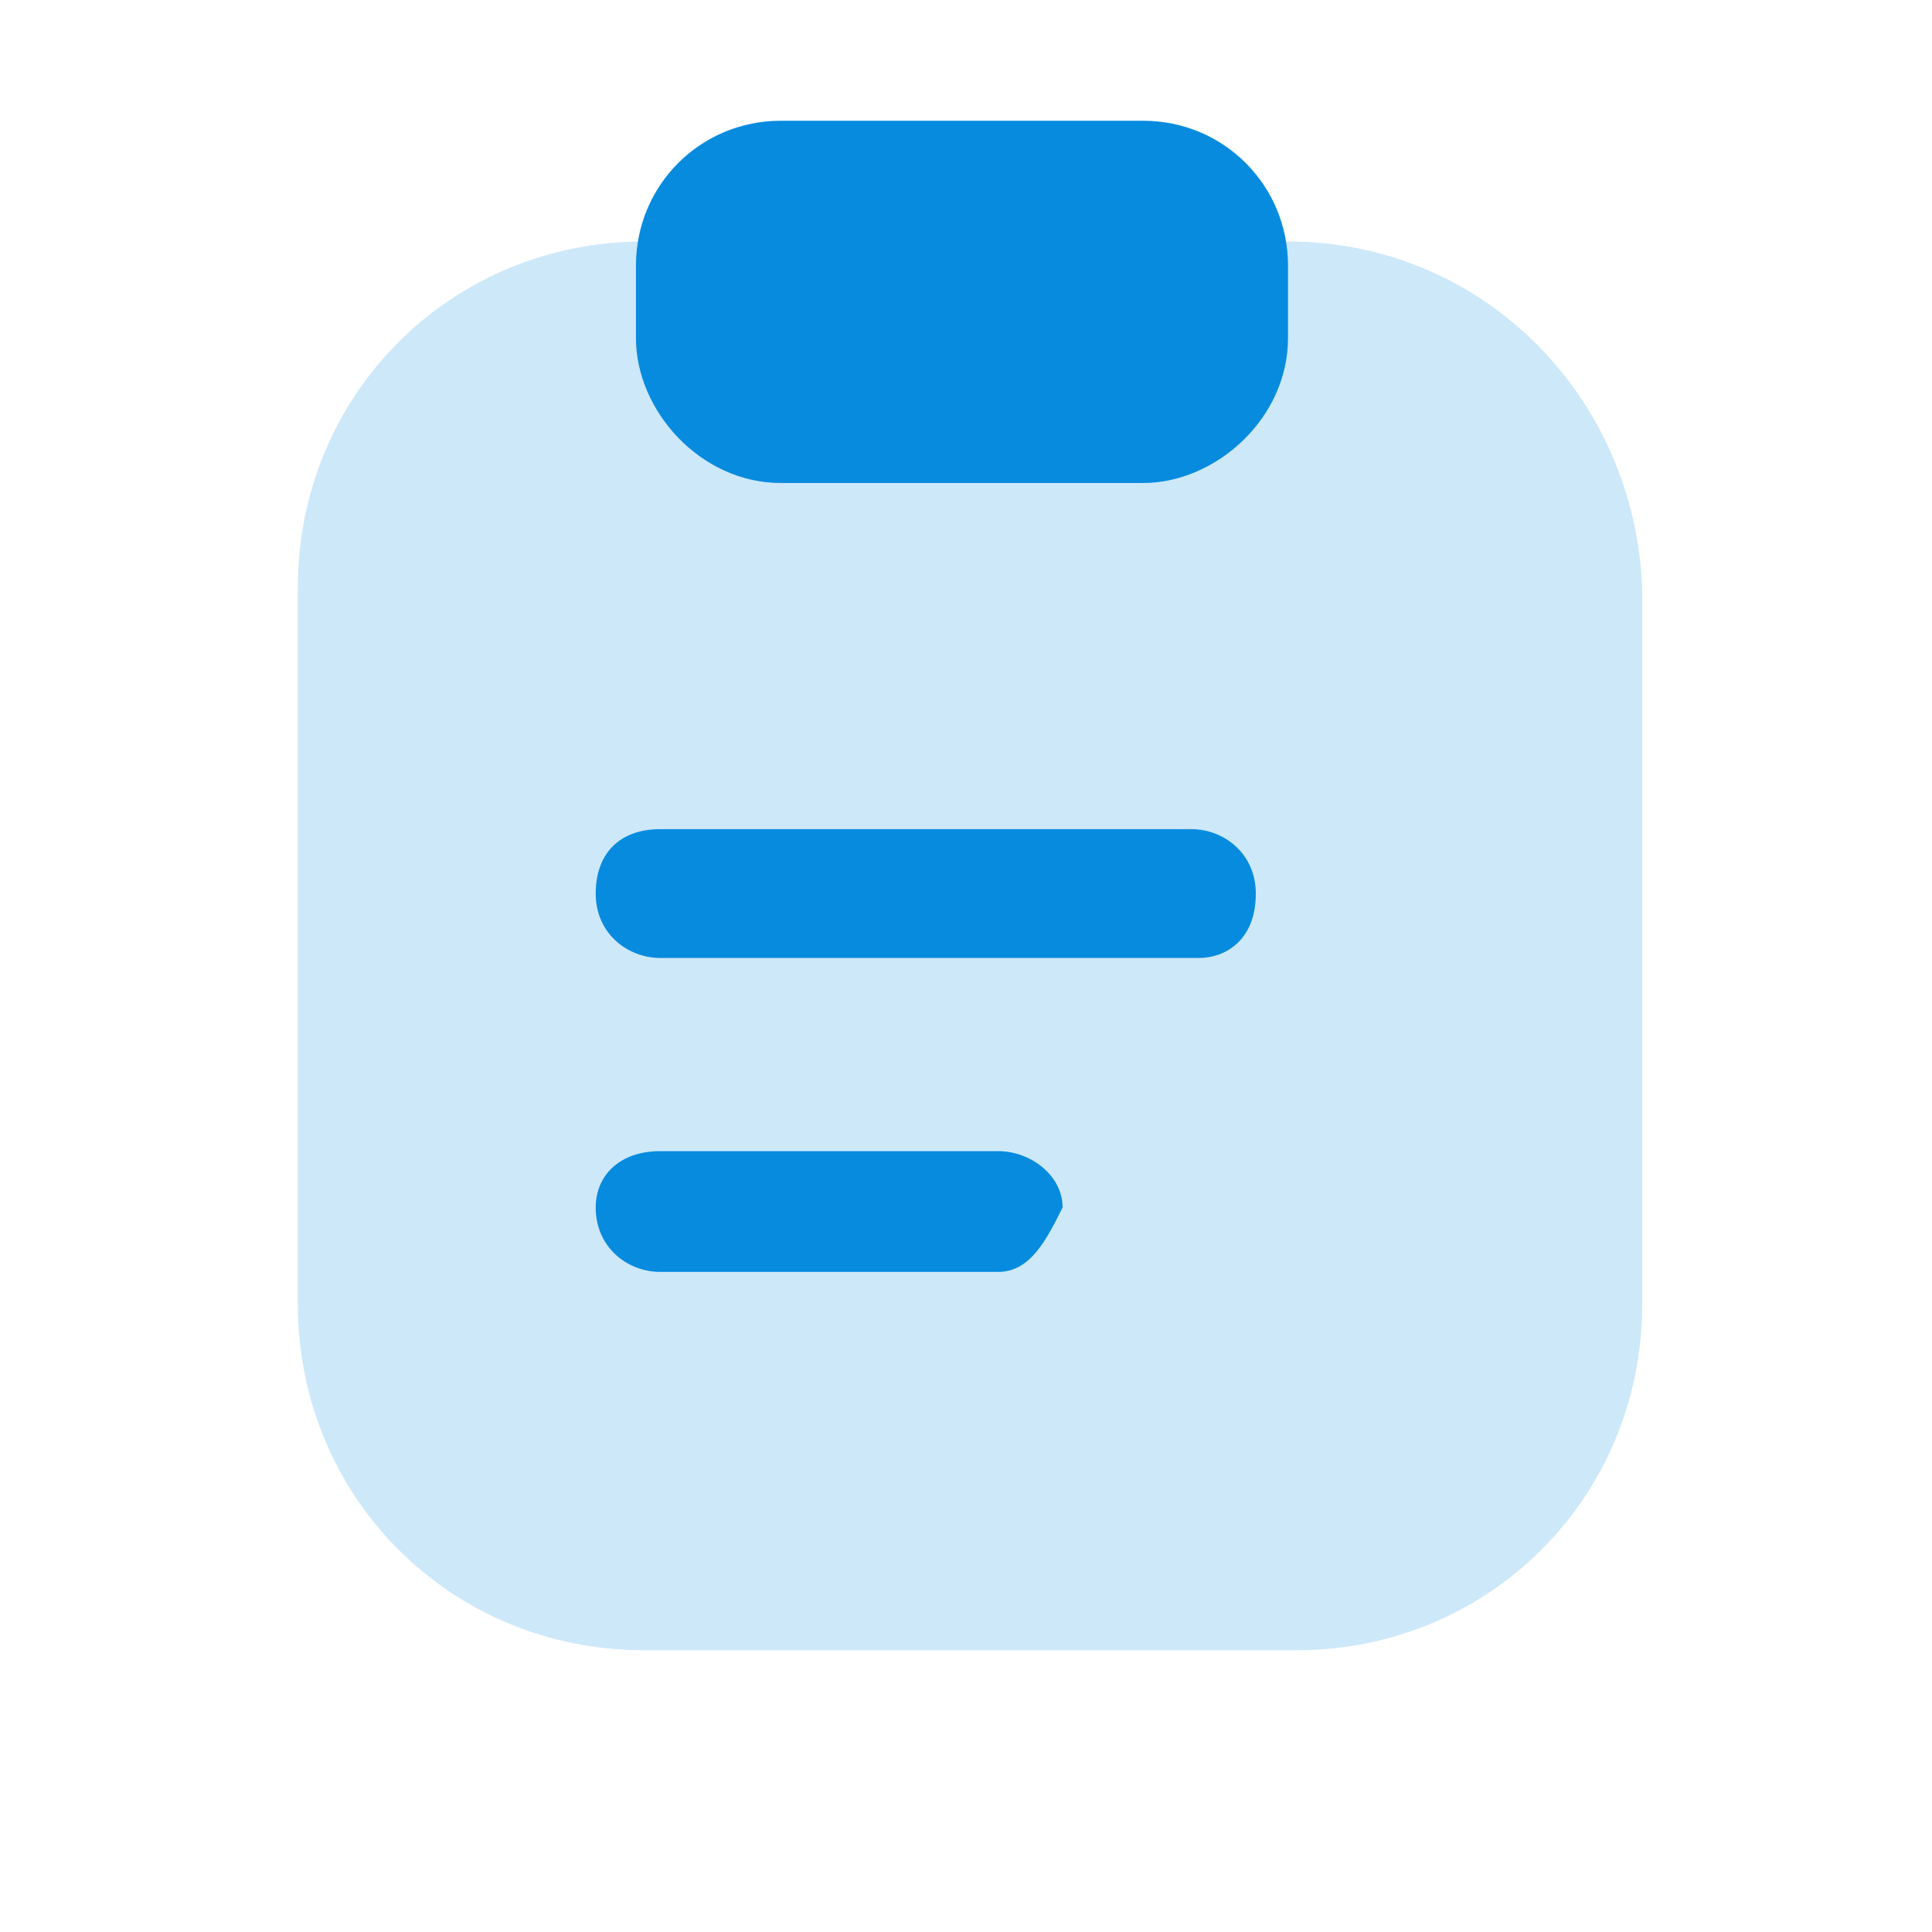
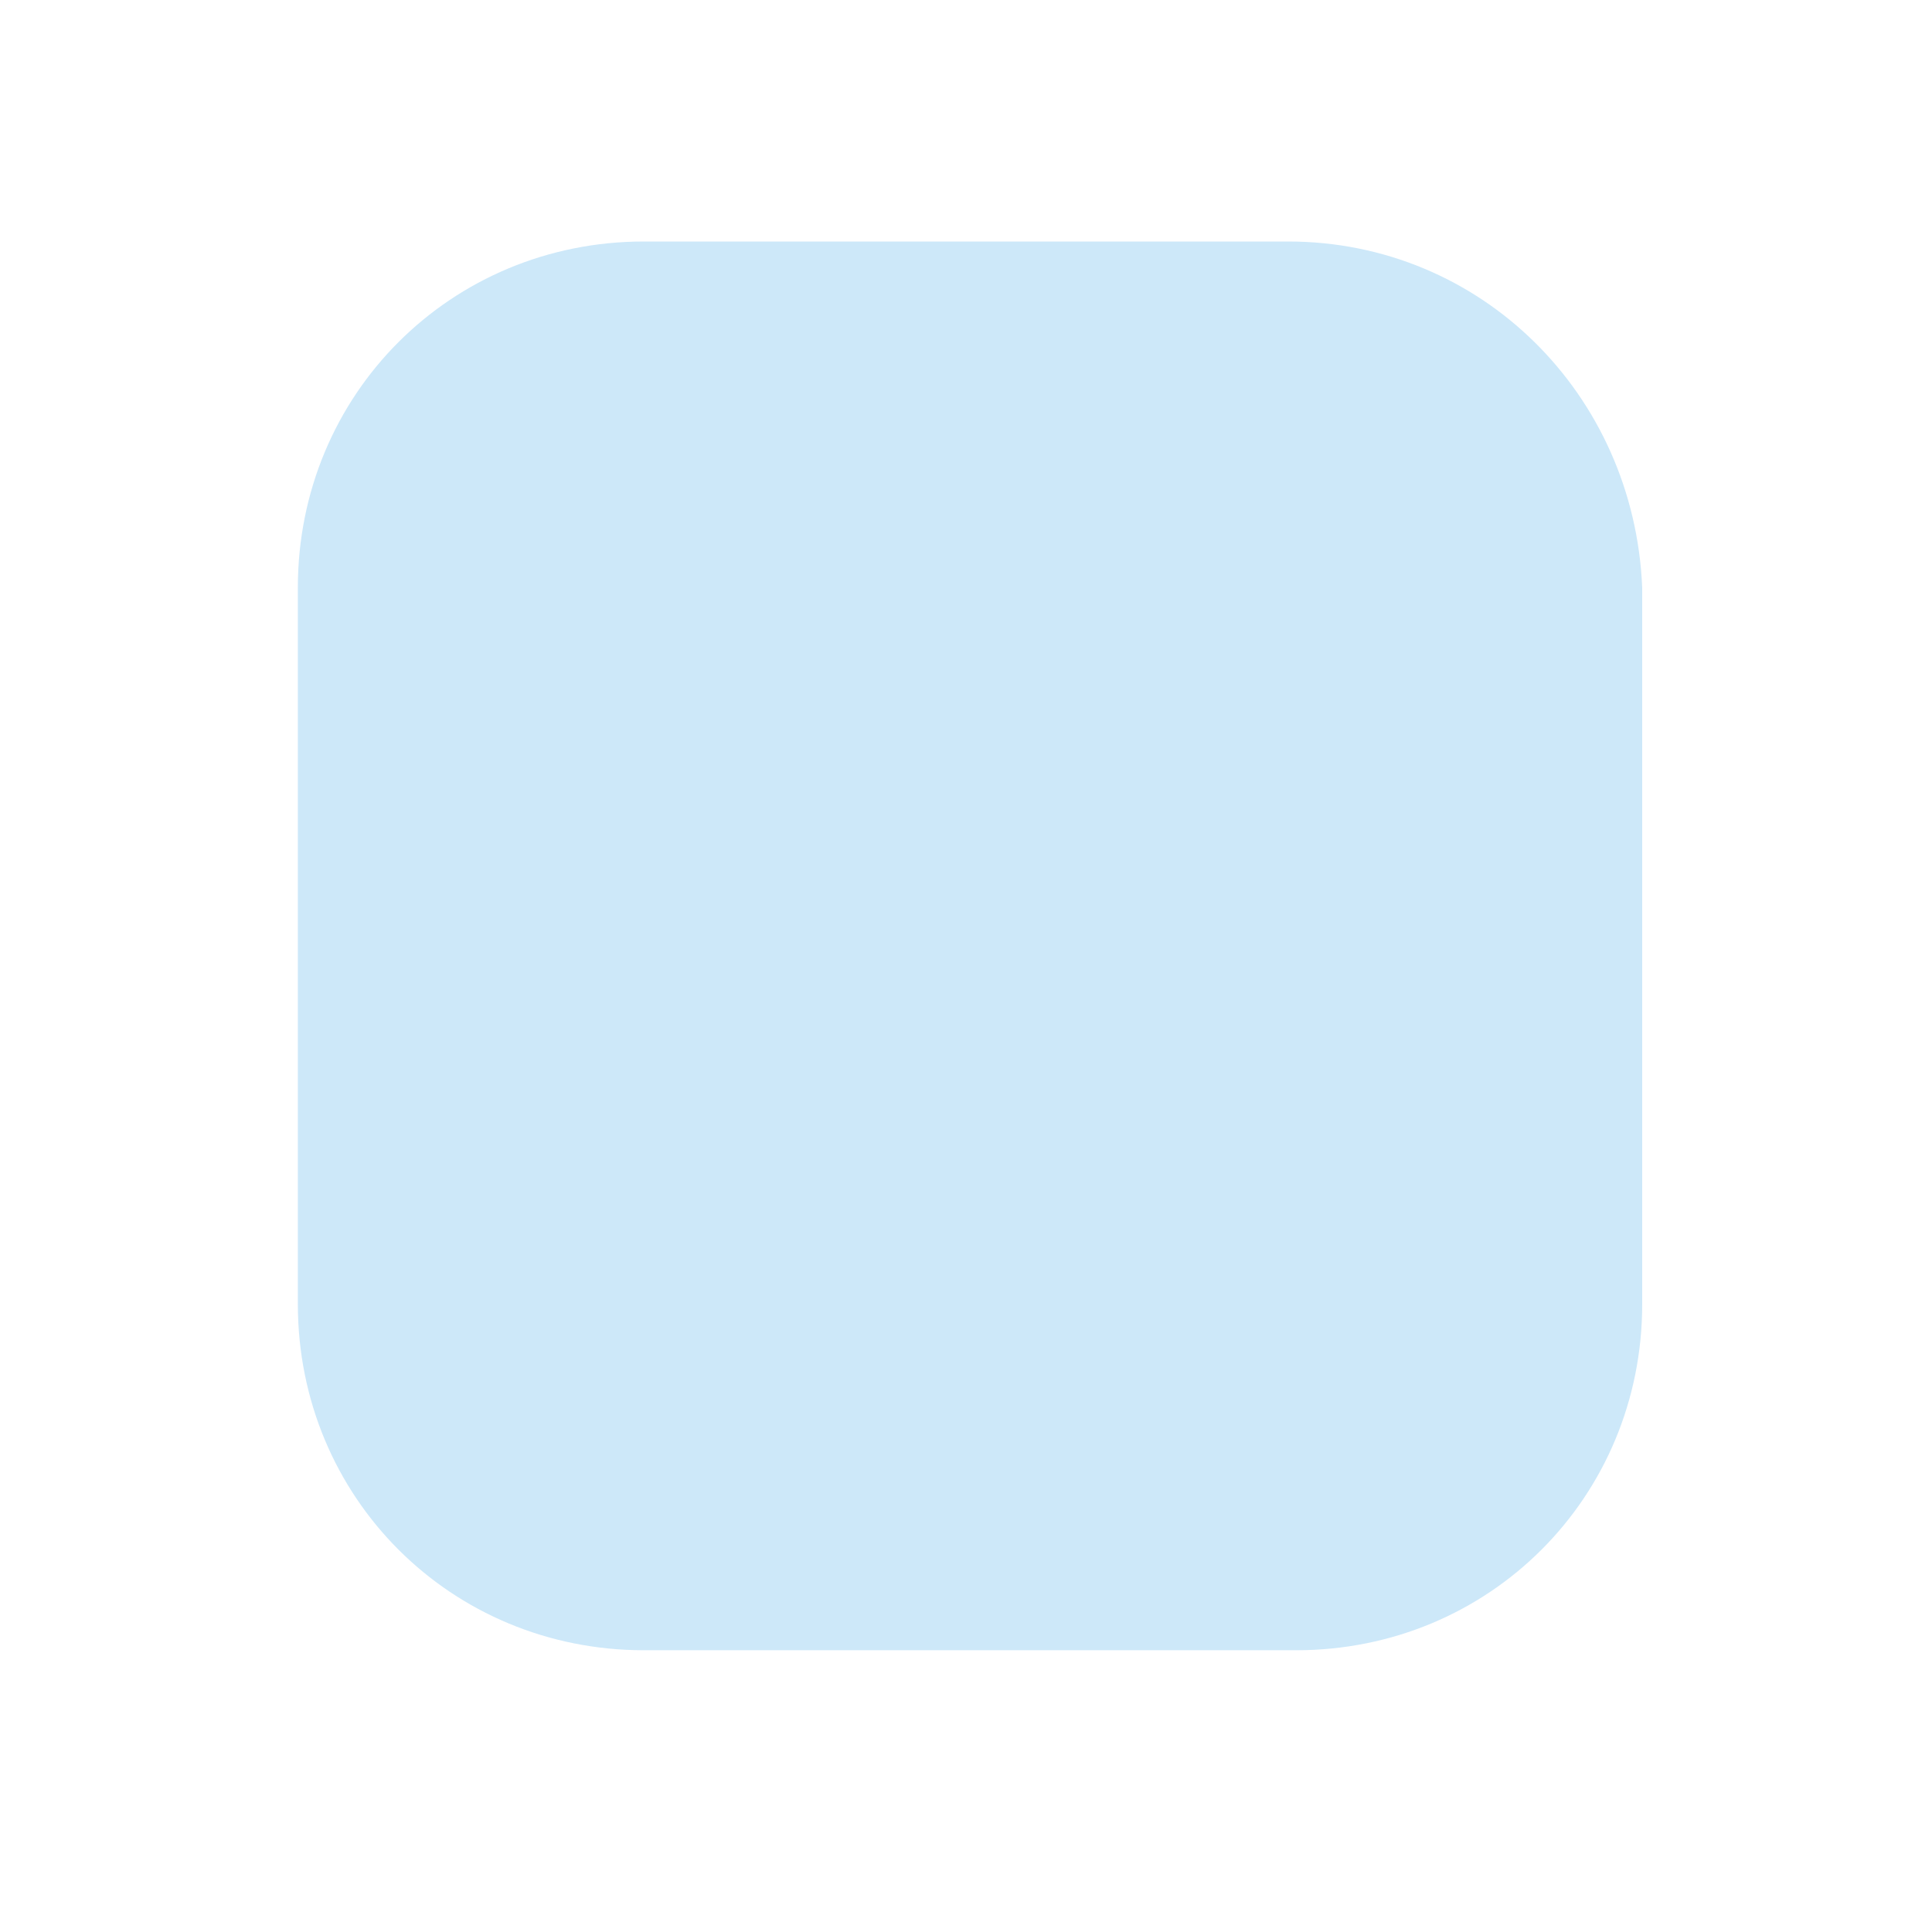
<svg xmlns="http://www.w3.org/2000/svg" version="1.1" id="Layer_1" x="0px" y="0px" viewBox="0 0 24 24" enable-background="new 0 0 24 24" xml:space="preserve">
  <g>
    <path fill="#CDE8F9" d="M16,3H8C5.6,3,3.7,4.9,3.7,7.3v8.9c0,2.4,1.9,4.3,4.3,4.3h8.1c2.4,0,4.3-1.9,4.3-4.3V7.3 C20.3,4.9,18.4,3,16,3z" />
-     <path fill="#068BDF" d="M14.2,1.5H9.7c-1,0-1.8,0.8-1.8,1.8v0.9C7.9,5.1,8.7,6,9.7,6h4.5C15.1,6,16,5.2,16,4.2V3.3 C16,2.3,15.2,1.5,14.2,1.5z" />
-     <path fill="#068BDF" d="M14.9,11.9H8.2c-0.4,0-0.8-0.3-0.8-0.8s0.3-0.8,0.8-0.8h6.6c0.4,0,0.8,0.3,0.8,0.8 C15.6,11.7,15.2,11.9,14.9,11.9z" />
-     <path fill="#068BDF" d="M12.4,15.8H8.2c-0.4,0-0.8-0.3-0.8-0.8c0-0.4,0.3-0.7,0.8-0.7h4.2c0.4,0,0.8,0.3,0.8,0.7 C13,15.4,12.8,15.8,12.4,15.8z" />
  </g>
</svg>